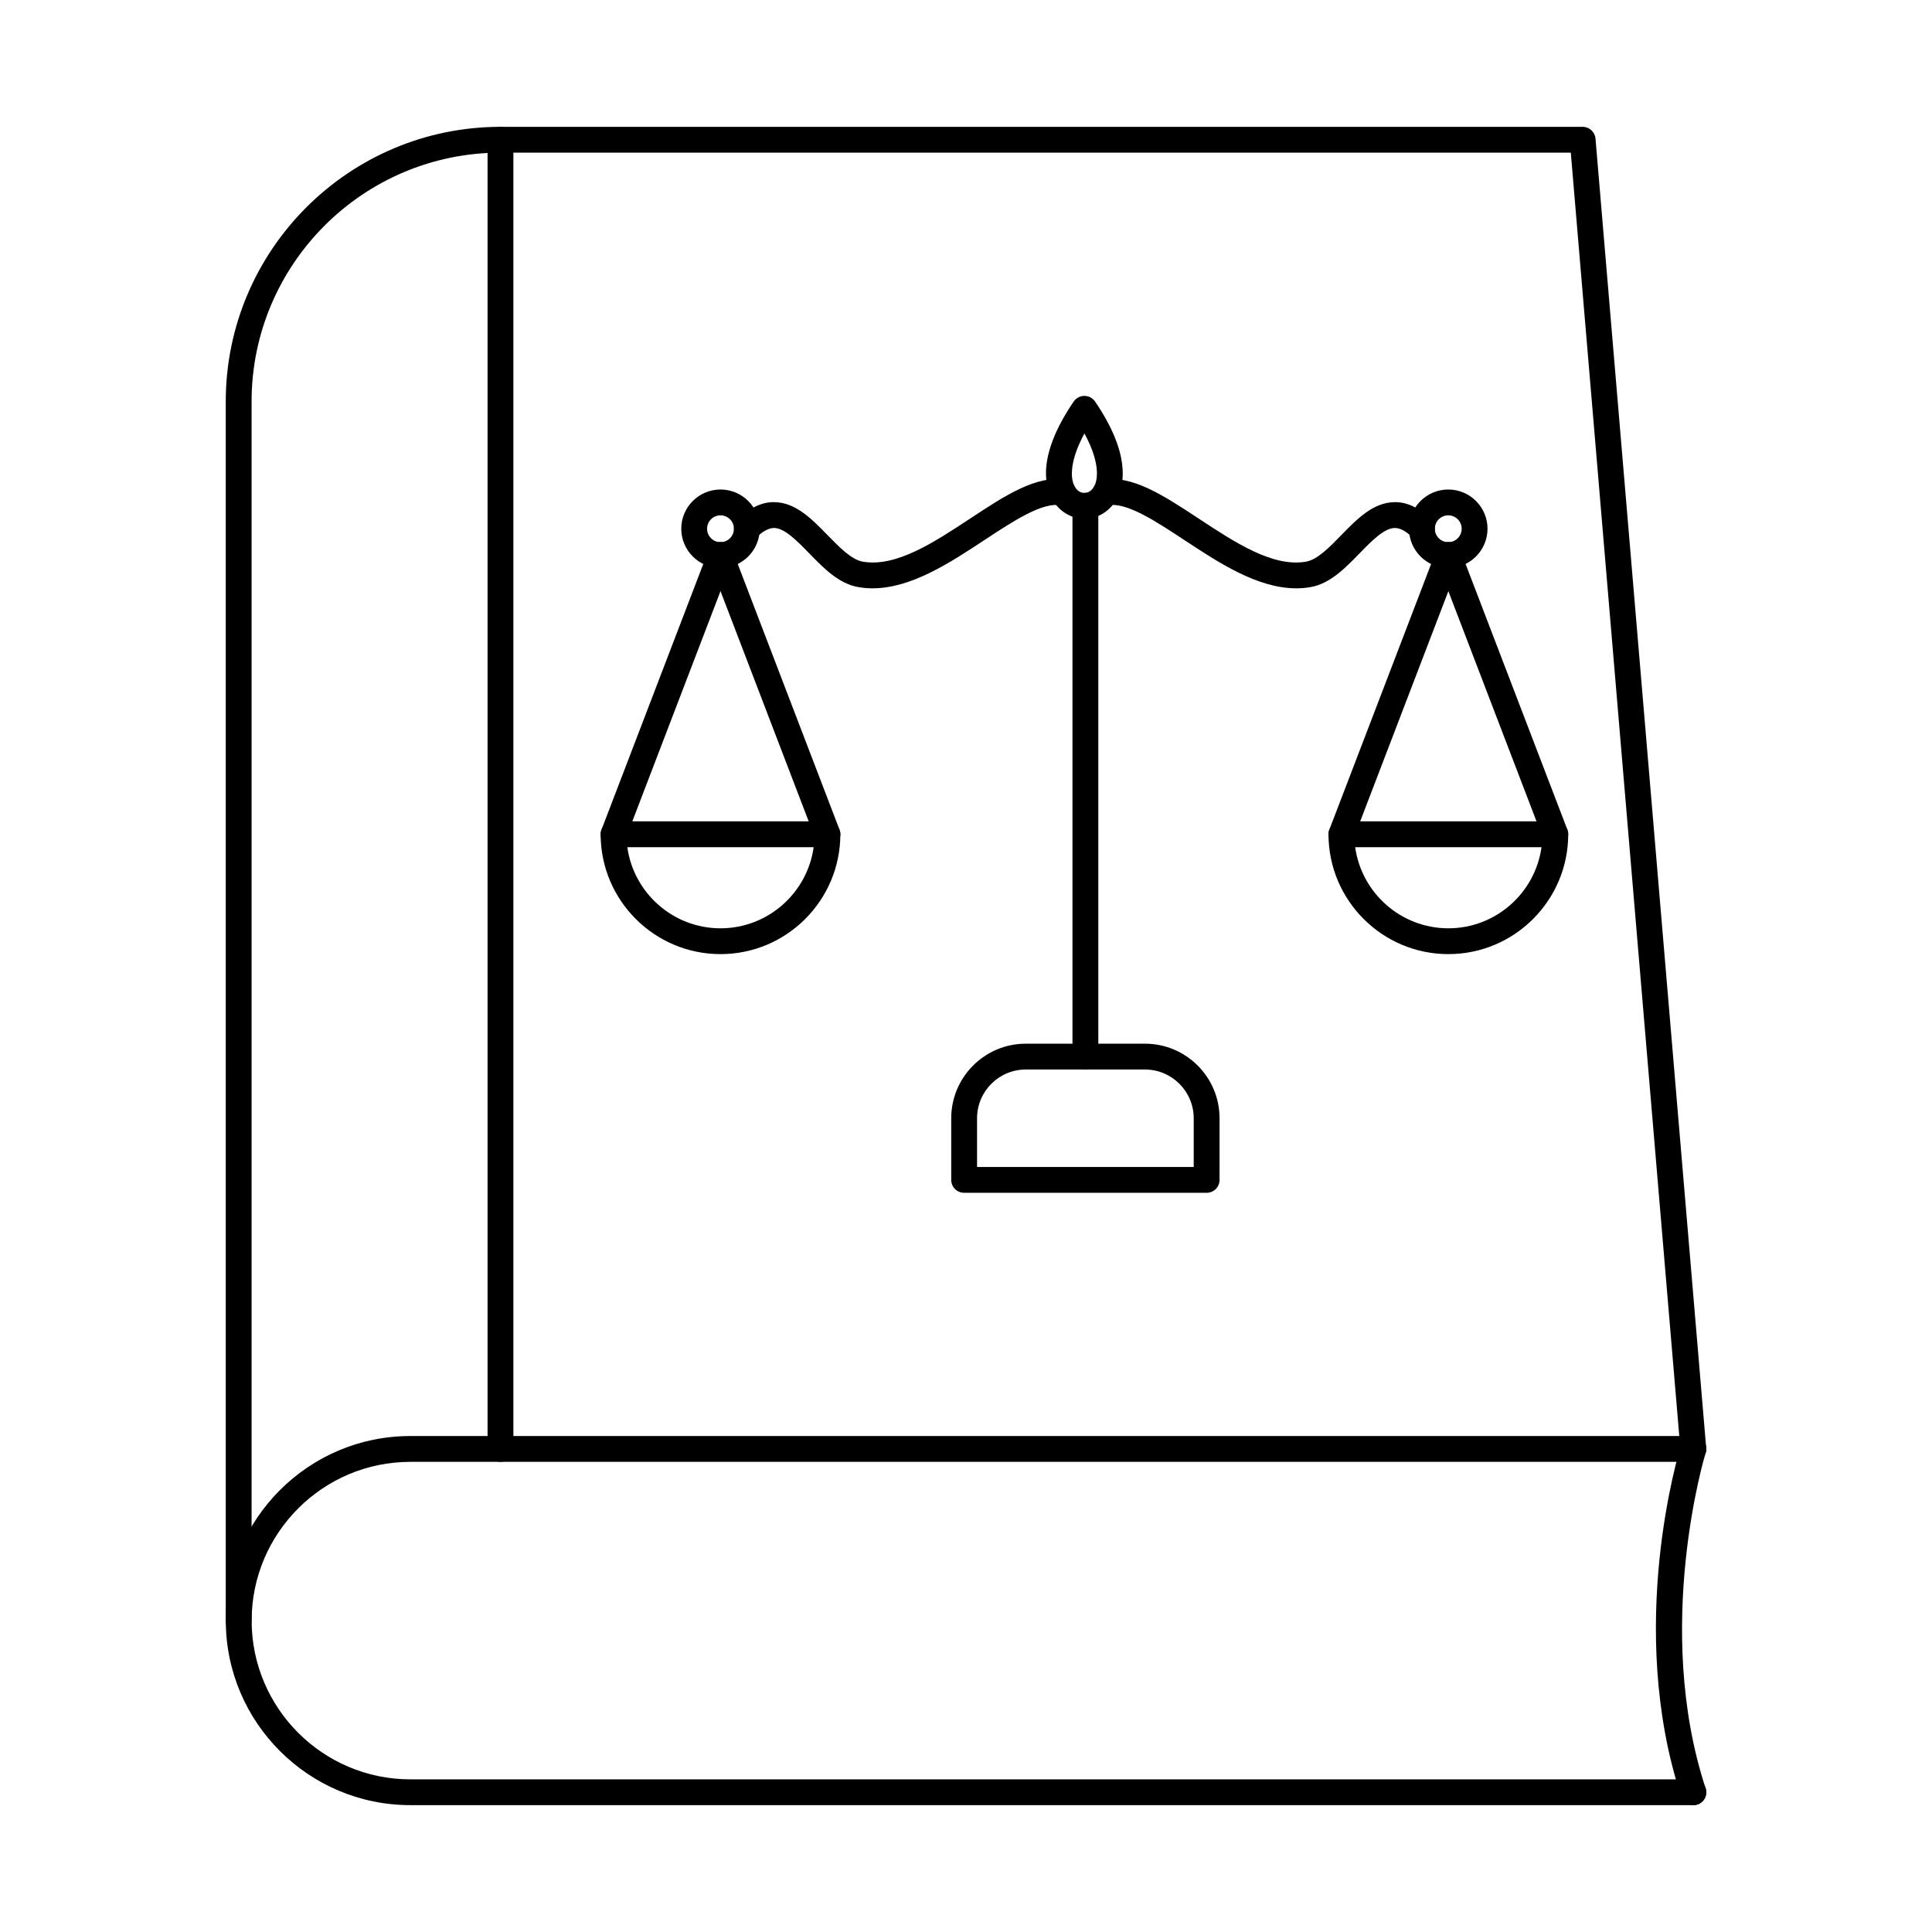
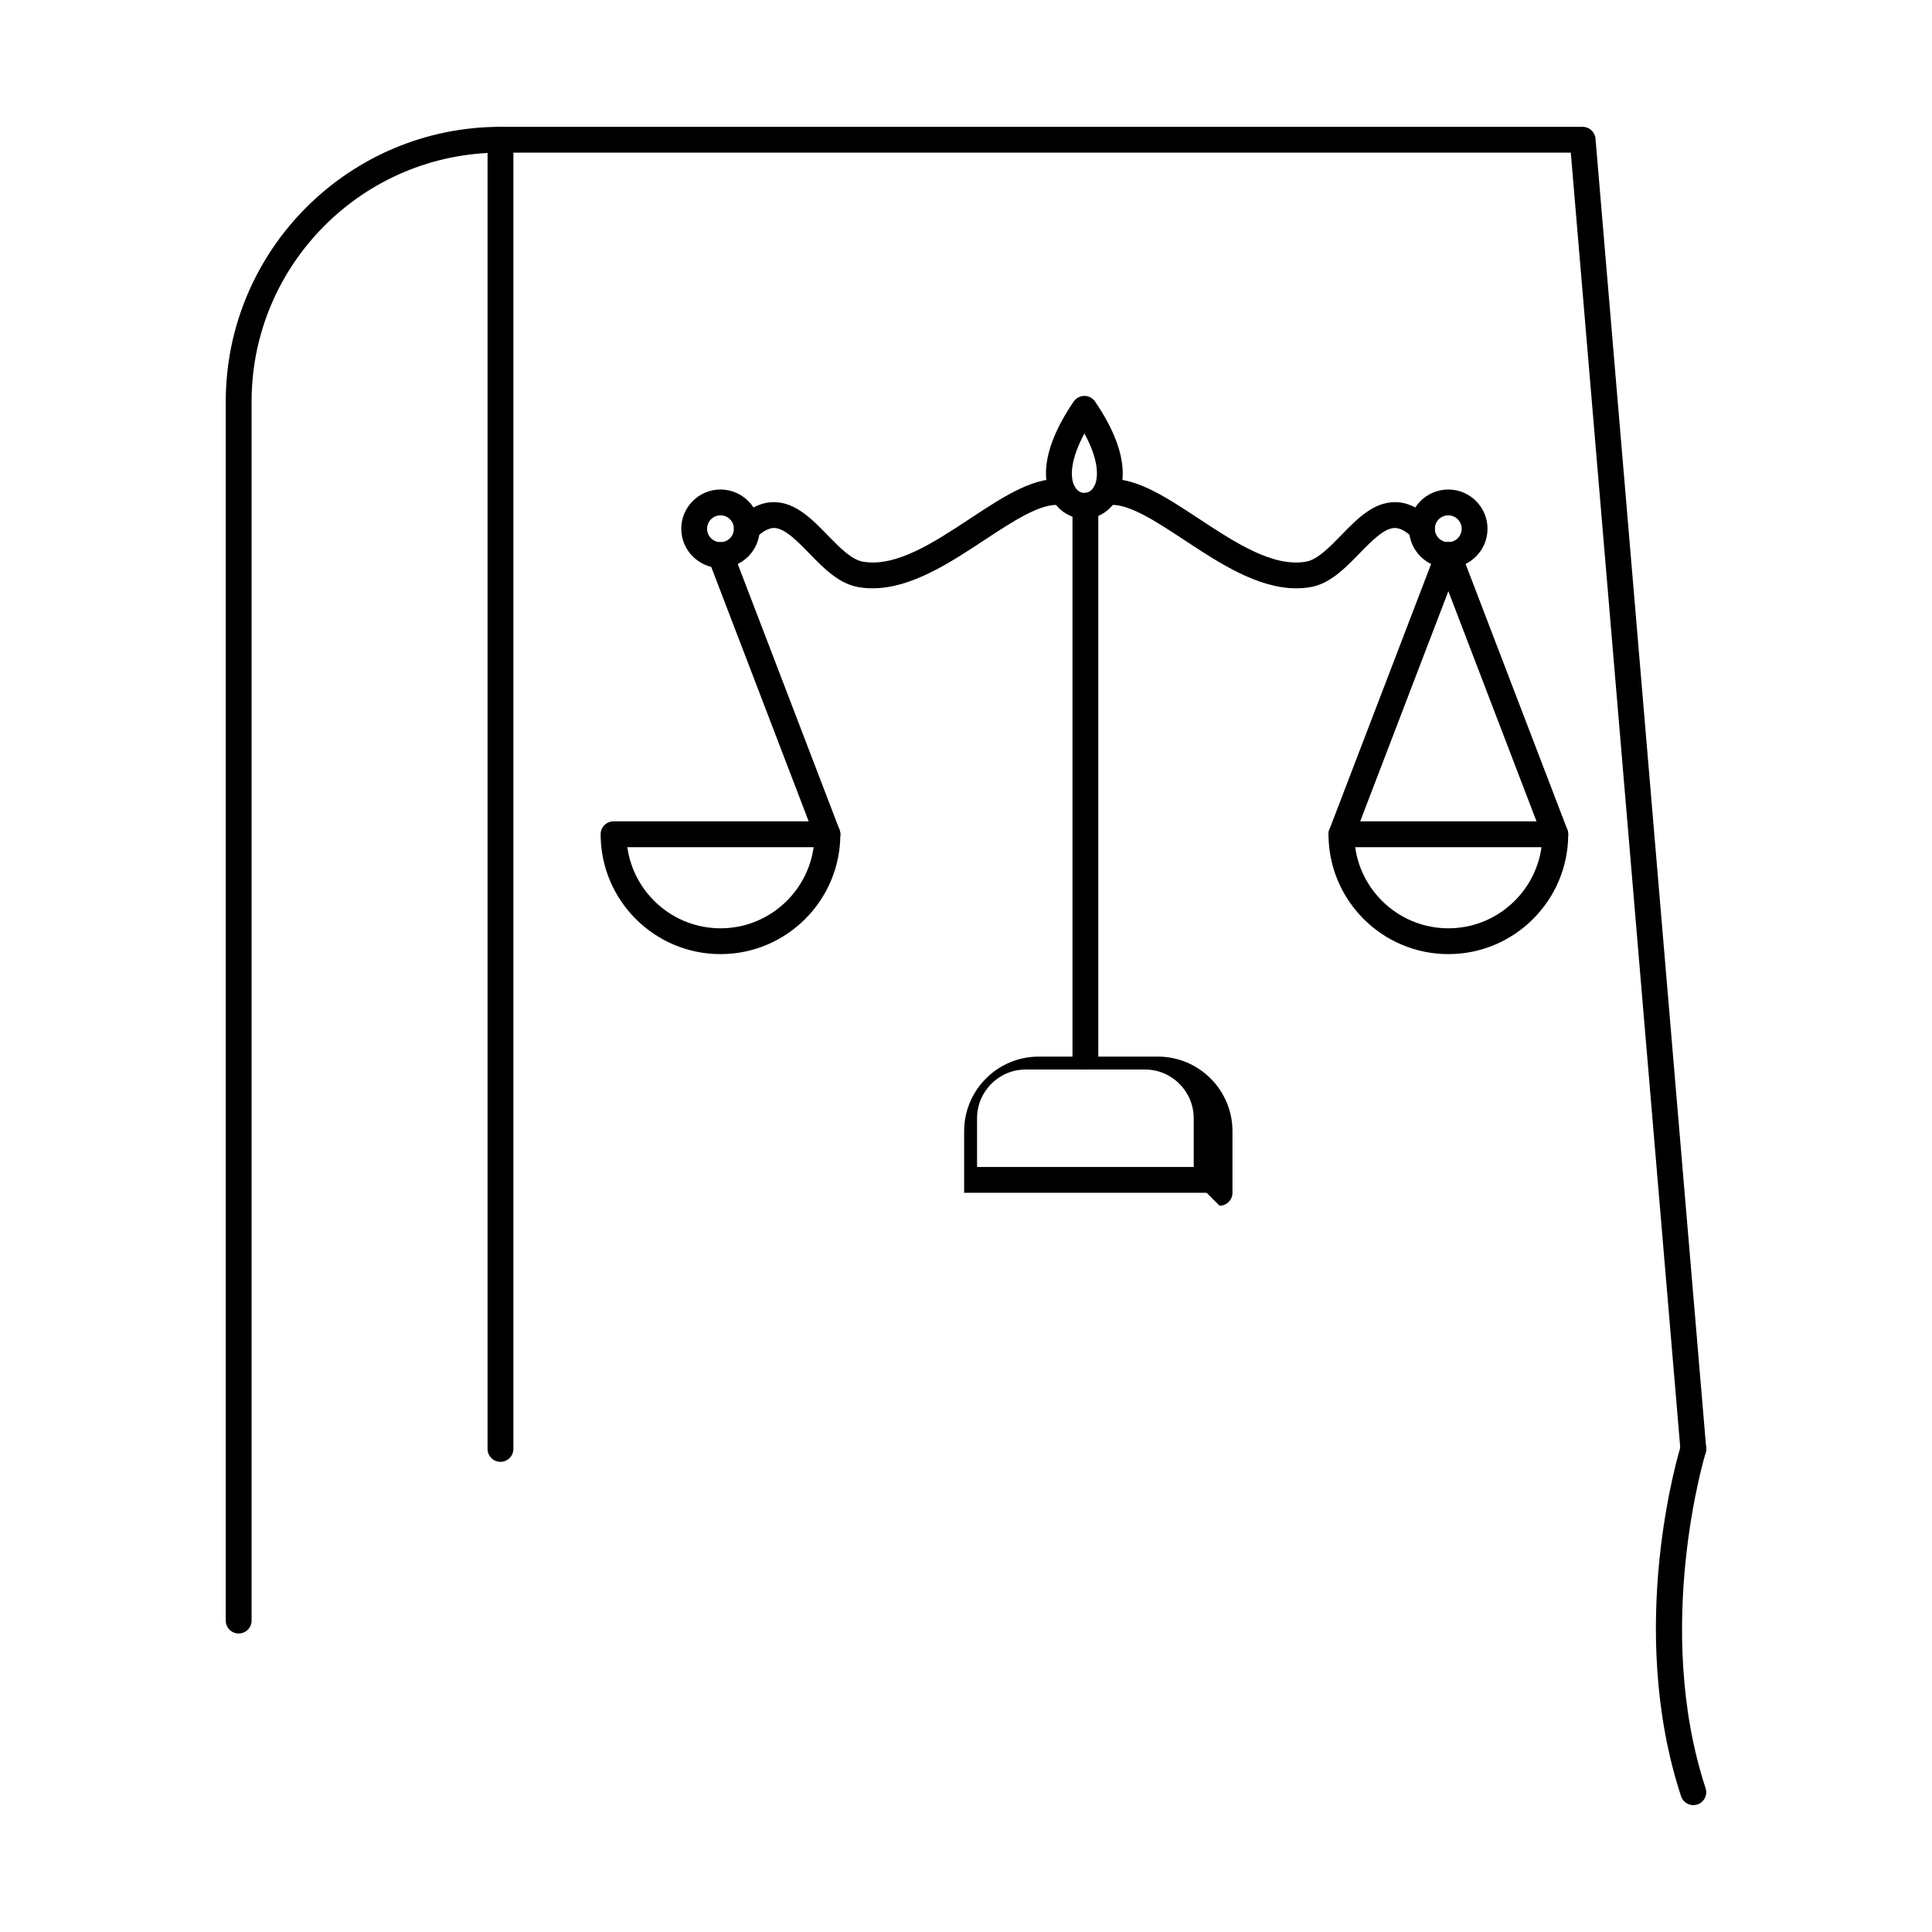
<svg xmlns="http://www.w3.org/2000/svg" fill="#000000" width="800px" height="800px" version="1.1" viewBox="144 144 512 512">
  <g fill-rule="evenodd">
    <path d="m207.25 576.89c-1.898 0-3.422-1.531-3.422-3.422v-323.05c0-40.145 32.66-72.805 72.805-72.805h286.79c1.773 0 3.25 1.363 3.402 3.129l29.332 346.95c0.16 1.879-1.238 3.539-3.117 3.699-1.879 0.168-3.547-1.238-3.699-3.117l-29.062-343.82h-283.64c-36.379 0-65.965 29.59-65.965 65.965v323.05c0 1.891-1.531 3.422-3.422 3.422z" />
-     <path d="m592.75 622.38h-340.01c-26.969 0-48.902-21.945-48.902-48.91 0-26.969 21.934-48.91 48.902-48.91h340.02c1.891 0 3.422 1.531 3.422 3.422s-1.531 3.422-3.422 3.422h-340.01c-23.191 0-42.062 18.879-42.062 42.07 0 23.199 18.871 42.07 42.062 42.07h340.02c1.891 0 3.422 1.531 3.422 3.422 0 1.887-1.531 3.422-3.422 3.422z" />
-     <path d="m402.93 453.26h57.418v-12.91c0-7.129-5.801-12.918-12.918-12.918h-31.582c-7.129 0-12.918 5.789-12.918 12.918zm60.84 6.844h-64.262c-1.887 0-3.422-1.531-3.422-3.422v-16.332c0-10.895 8.863-19.762 19.762-19.762h31.586c10.895 0 19.762 8.863 19.762 19.762v16.332c0 1.887-1.531 3.422-3.422 3.422z" />
+     <path d="m402.93 453.26h57.418v-12.91c0-7.129-5.801-12.918-12.918-12.918h-31.582c-7.129 0-12.918 5.789-12.918 12.918zm60.84 6.844h-64.262v-16.332c0-10.895 8.863-19.762 19.762-19.762h31.586c10.895 0 19.762 8.863 19.762 19.762v16.332c0 1.887-1.531 3.422-3.422 3.422z" />
    <path d="m375.24 299.91c-1.254 0-2.512-0.105-3.769-0.32-5.191-0.898-9.184-5.008-13.051-8.98-3.191-3.277-6.496-6.672-9.309-6.691-1.398 0.02-3.027 0.875-4.773 2.621-1.336 1.336-3.5 1.336-4.836 0-1.336-1.336-1.336-3.5 0-4.84 3.09-3.09 6.352-4.676 9.656-4.625 5.676 0.035 9.996 4.473 14.176 8.766 3.102 3.18 6.309 6.484 9.32 7.004 8.793 1.531 18.824-5.078 28.527-11.477 9.07-5.977 17.641-11.625 25.258-10.164 1.852 0.355 3.074 2.148 2.719 4.008-0.355 1.852-2.156 3.066-4.008 2.707-4.875-0.938-12.668 4.195-20.207 9.16-9.184 6.059-19.457 12.828-29.695 12.828z" />
    <path d="m487.51 299.91c-10.238 0-20.52-6.769-29.703-12.828-7.527-4.965-15.324-10.102-20.195-9.16-1.852 0.355-3.652-0.855-4.008-2.707-0.355-1.863 0.855-3.652 2.719-4.008 7.617-1.461 16.18 4.188 25.258 10.164 9.703 6.398 19.734 13.008 28.527 11.477 3.012-0.516 6.219-3.82 9.32-7.004 4.18-4.293 8.492-8.73 14.176-8.766 3.297-0.062 6.566 1.531 9.656 4.625 1.336 1.336 1.336 3.5 0 4.84-1.336 1.336-3.5 1.336-4.836 0-1.738-1.738-3.34-2.621-4.75-2.621h-0.027c-2.816 0.02-6.121 3.414-9.32 6.691-3.859 3.973-7.859 8.082-13.043 8.98-1.254 0.215-2.512 0.32-3.769 0.32z" />
    <path d="m431.64 427.43c-1.891 0-3.422-1.531-3.422-3.422v-145.97c0-1.891 1.531-3.422 3.422-3.422s3.422 1.531 3.422 3.422v145.97c0 1.891-1.531 3.422-3.422 3.422z" />
    <path d="m310.25 368.51c1.676 12.125 12.109 21.5 24.688 21.5 12.582 0 23.012-9.371 24.688-21.5zm24.688 28.34c-17.516 0-31.762-14.246-31.762-31.762 0-1.887 1.531-3.422 3.422-3.422h56.68c1.891 0 3.422 1.531 3.422 3.422 0 17.516-14.246 31.762-31.762 31.762z" />
-     <path d="m306.6 368.51c-0.41 0-0.82-0.07-1.223-0.23-1.766-0.668-2.644-2.644-1.969-4.418l28.34-73.984c0.668-1.773 2.656-2.644 4.418-1.977 1.766 0.676 2.644 2.656 1.969 4.418l-28.34 73.992c-0.523 1.363-1.816 2.199-3.199 2.199z" />
    <path d="m363.28 368.51c-1.371 0-2.672-0.836-3.191-2.199l-28.34-73.992c-0.676-1.766 0.203-3.742 1.969-4.418 1.766-0.676 3.742 0.203 4.418 1.977l28.34 73.98c0.676 1.766-0.207 3.75-1.969 4.418-0.41 0.16-0.82 0.23-1.23 0.23z" />
    <path d="m503.14 368.51c1.676 12.125 12.105 21.5 24.688 21.5 12.578 0 23.012-9.371 24.688-21.5zm24.688 28.34c-17.516 0-31.762-14.246-31.762-31.762 0-1.887 1.531-3.422 3.422-3.422h56.684c1.887 0 3.422 1.531 3.422 3.422 0 17.516-14.246 31.762-31.762 31.762z" />
    <path d="m499.49 368.51c-0.41 0-0.82-0.07-1.219-0.23-1.762-0.668-2.644-2.644-1.977-4.418l28.34-73.984c0.676-1.773 2.656-2.644 4.418-1.977 1.766 0.676 2.644 2.656 1.977 4.418l-28.34 73.992c-0.527 1.363-1.828 2.199-3.199 2.199z" />
    <path d="m556.17 368.51c-1.371 0-2.672-0.836-3.199-2.199l-28.34-73.992c-0.668-1.766 0.215-3.742 1.977-4.418 1.766-0.676 3.742 0.203 4.418 1.977l28.34 73.98c0.668 1.773-0.215 3.75-1.98 4.418-0.402 0.16-0.812 0.23-1.219 0.23z" />
    <path d="m334.94 280.57c-1.961 0-3.555 1.594-3.555 3.555s1.594 3.555 3.555 3.555 3.555-1.594 3.555-3.555-1.594-3.555-3.555-3.555zm0 13.953c-5.731 0-10.398-4.668-10.398-10.398 0-5.738 4.668-10.398 10.398-10.398 5.738 0 10.398 4.66 10.398 10.398 0 5.727-4.66 10.398-10.395 10.398z" />
    <path d="m431.38 258.87c-3.723 6.906-3.894 11.699-2.574 14.066 0.625 1.121 1.605 1.738 2.68 1.691 1.059-0.055 1.988-0.73 2.559-1.871 0.605-1.211 1.934-5.434-2.664-13.891zm0 22.602c-3.5 0-6.754-1.969-8.555-5.203-2.004-3.59-3.922-11.727 5.719-25.863 0.641-0.938 1.703-1.488 2.832-1.488 1.125 0 2.184 0.551 2.824 1.488 9.375 13.738 7.762 21.82 5.961 25.41-1.684 3.375-4.82 5.488-8.375 5.648-0.133 0.008-0.277 0.008-0.41 0.008z" />
    <path d="m527.8 280.57c-1.961 0-3.555 1.594-3.555 3.555s1.594 3.555 3.555 3.555c1.969 0 3.562-1.594 3.562-3.555s-1.594-3.555-3.562-3.555zm0 13.953c-5.727 0-10.398-4.668-10.398-10.398 0-5.738 4.668-10.398 10.398-10.398 5.738 0 10.406 4.66 10.406 10.398 0 5.727-4.668 10.398-10.406 10.398z" />
    <path d="m592.75 622.38c-1.434 0-2.781-0.91-3.254-2.352-14.684-44.789-0.613-91.117-0.008-93.059 0.555-1.809 2.469-2.816 4.277-2.254 1.801 0.551 2.816 2.477 2.254 4.277-0.141 0.453-14.004 46.238-0.02 88.898 0.586 1.801-0.391 3.734-2.184 4.32-0.355 0.117-0.711 0.168-1.07 0.168z" />
    <path d="m276.63 531.4c-1.891 0-3.422-1.531-3.422-3.422v-346.95c0-1.891 1.531-3.422 3.422-3.422 1.891 0 3.422 1.531 3.422 3.422v346.95c0 1.891-1.531 3.422-3.422 3.422z" />
  </g>
</svg>